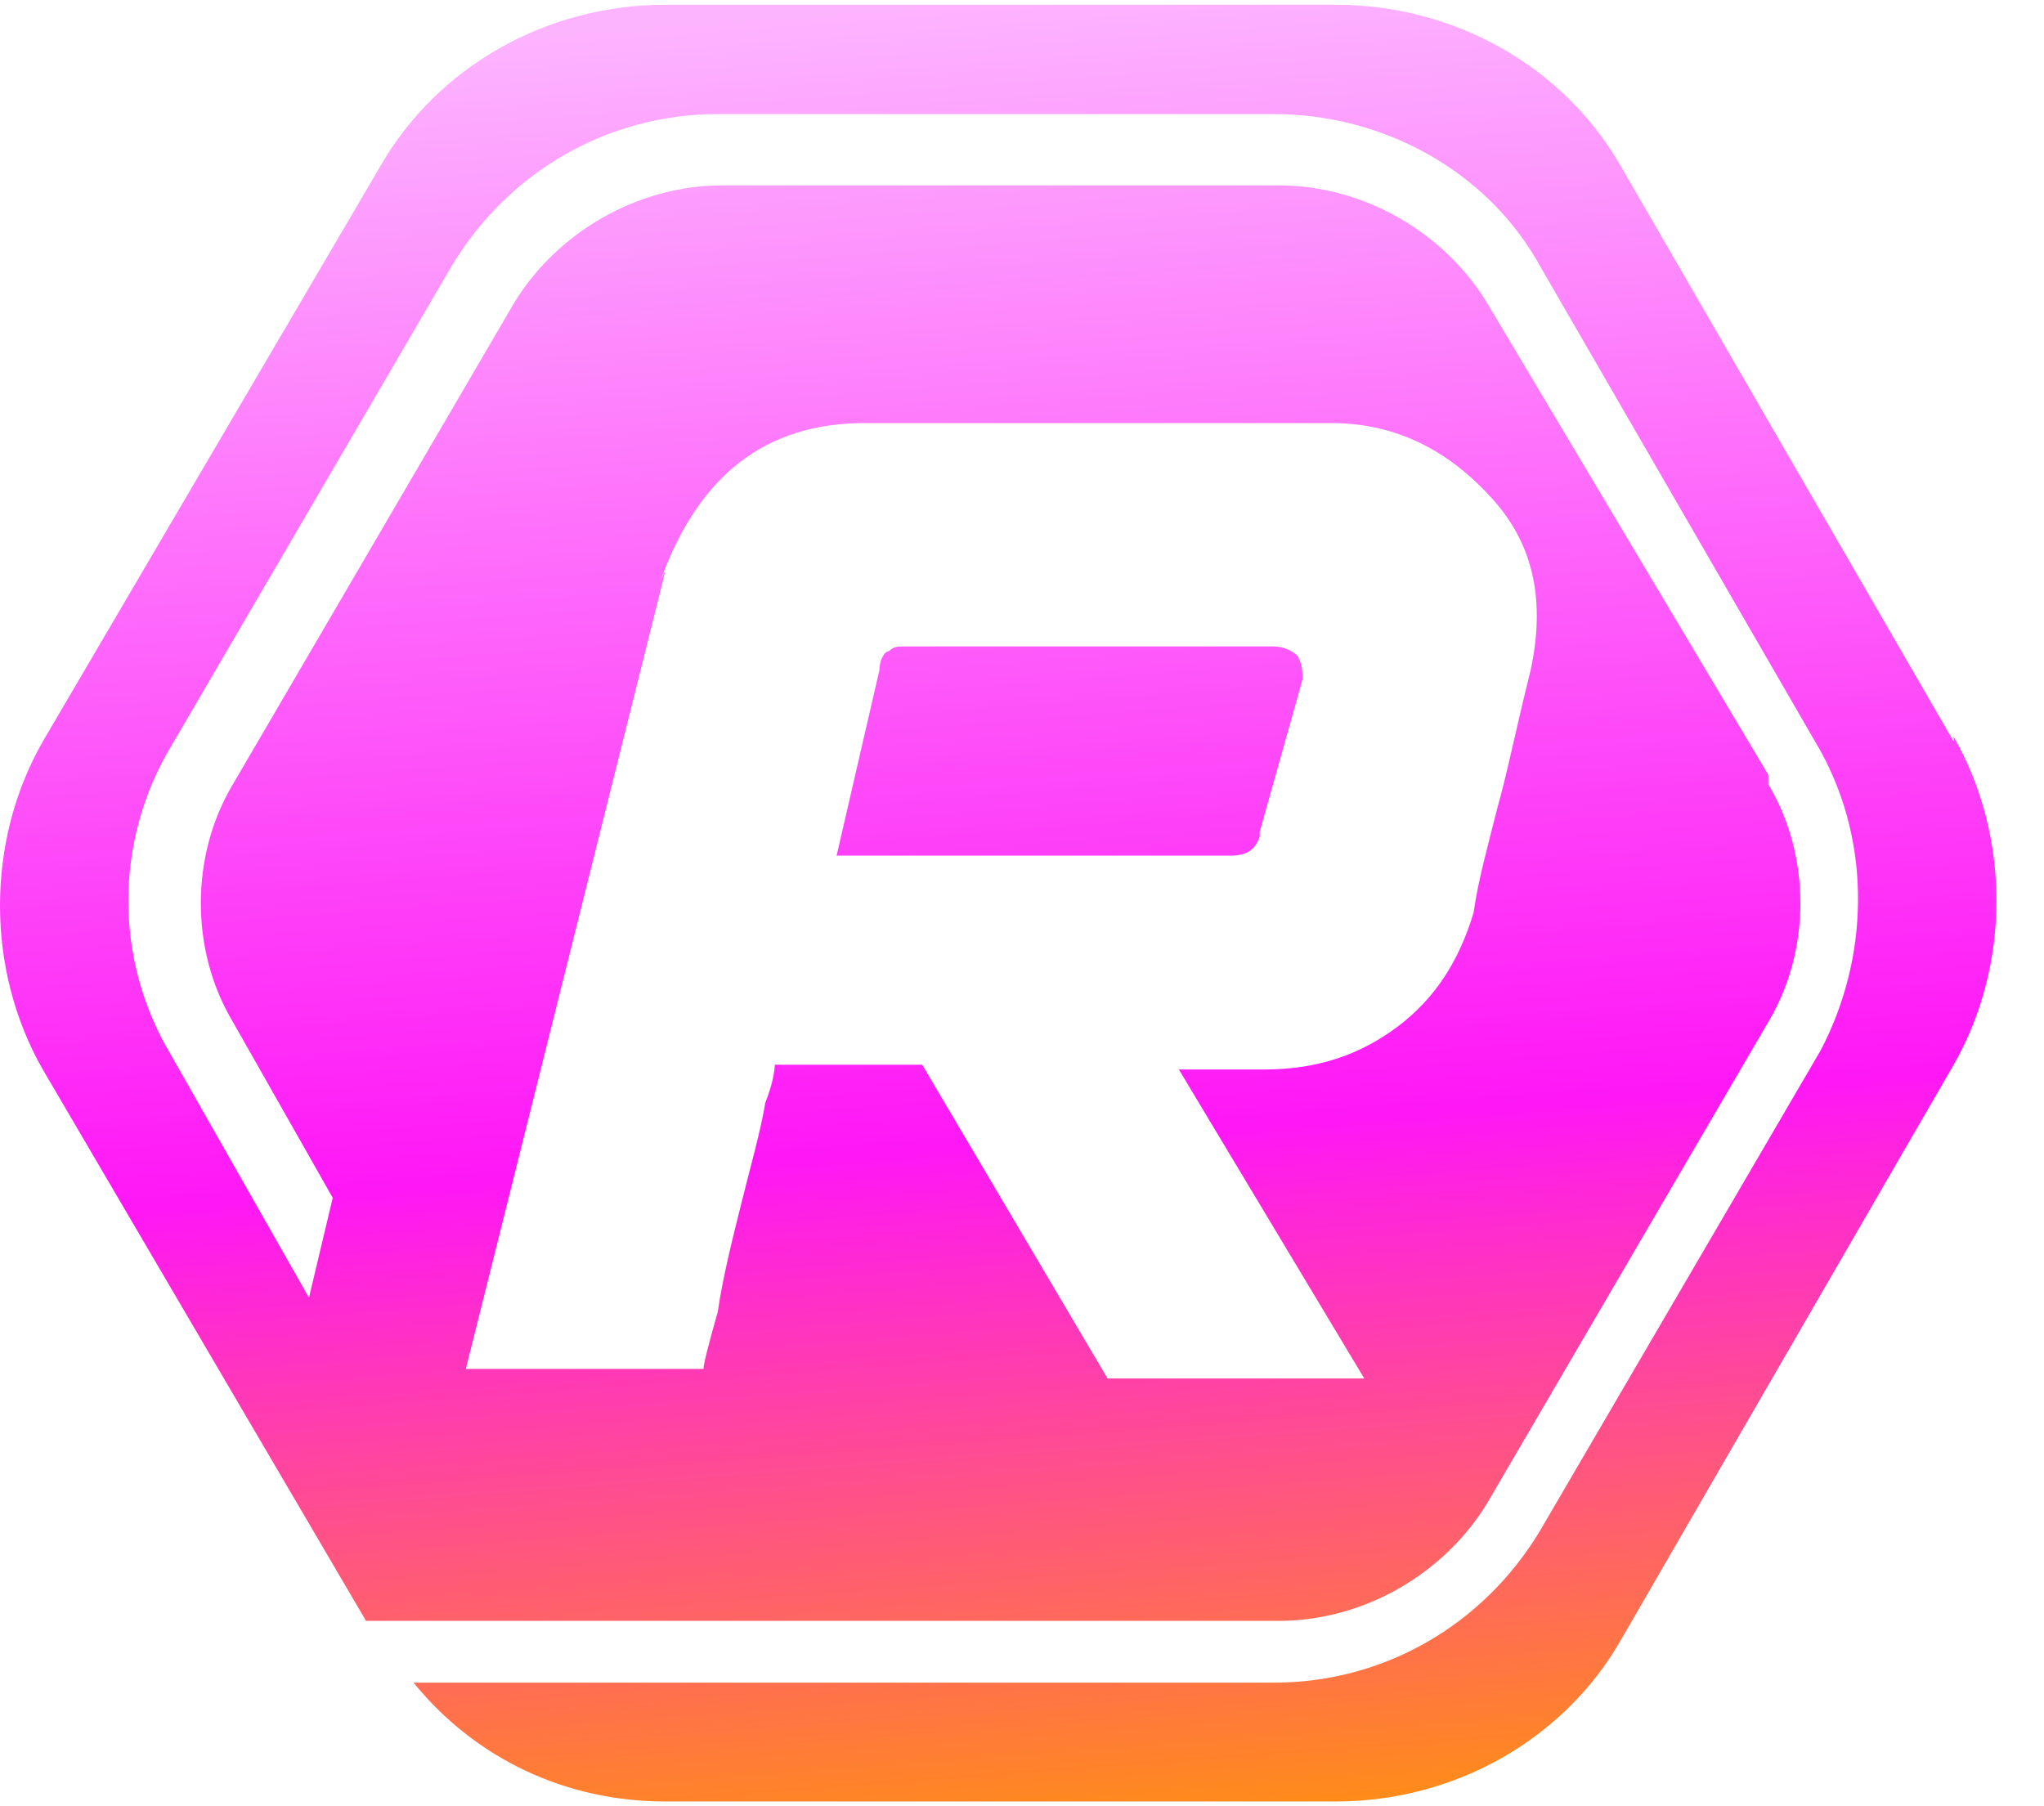
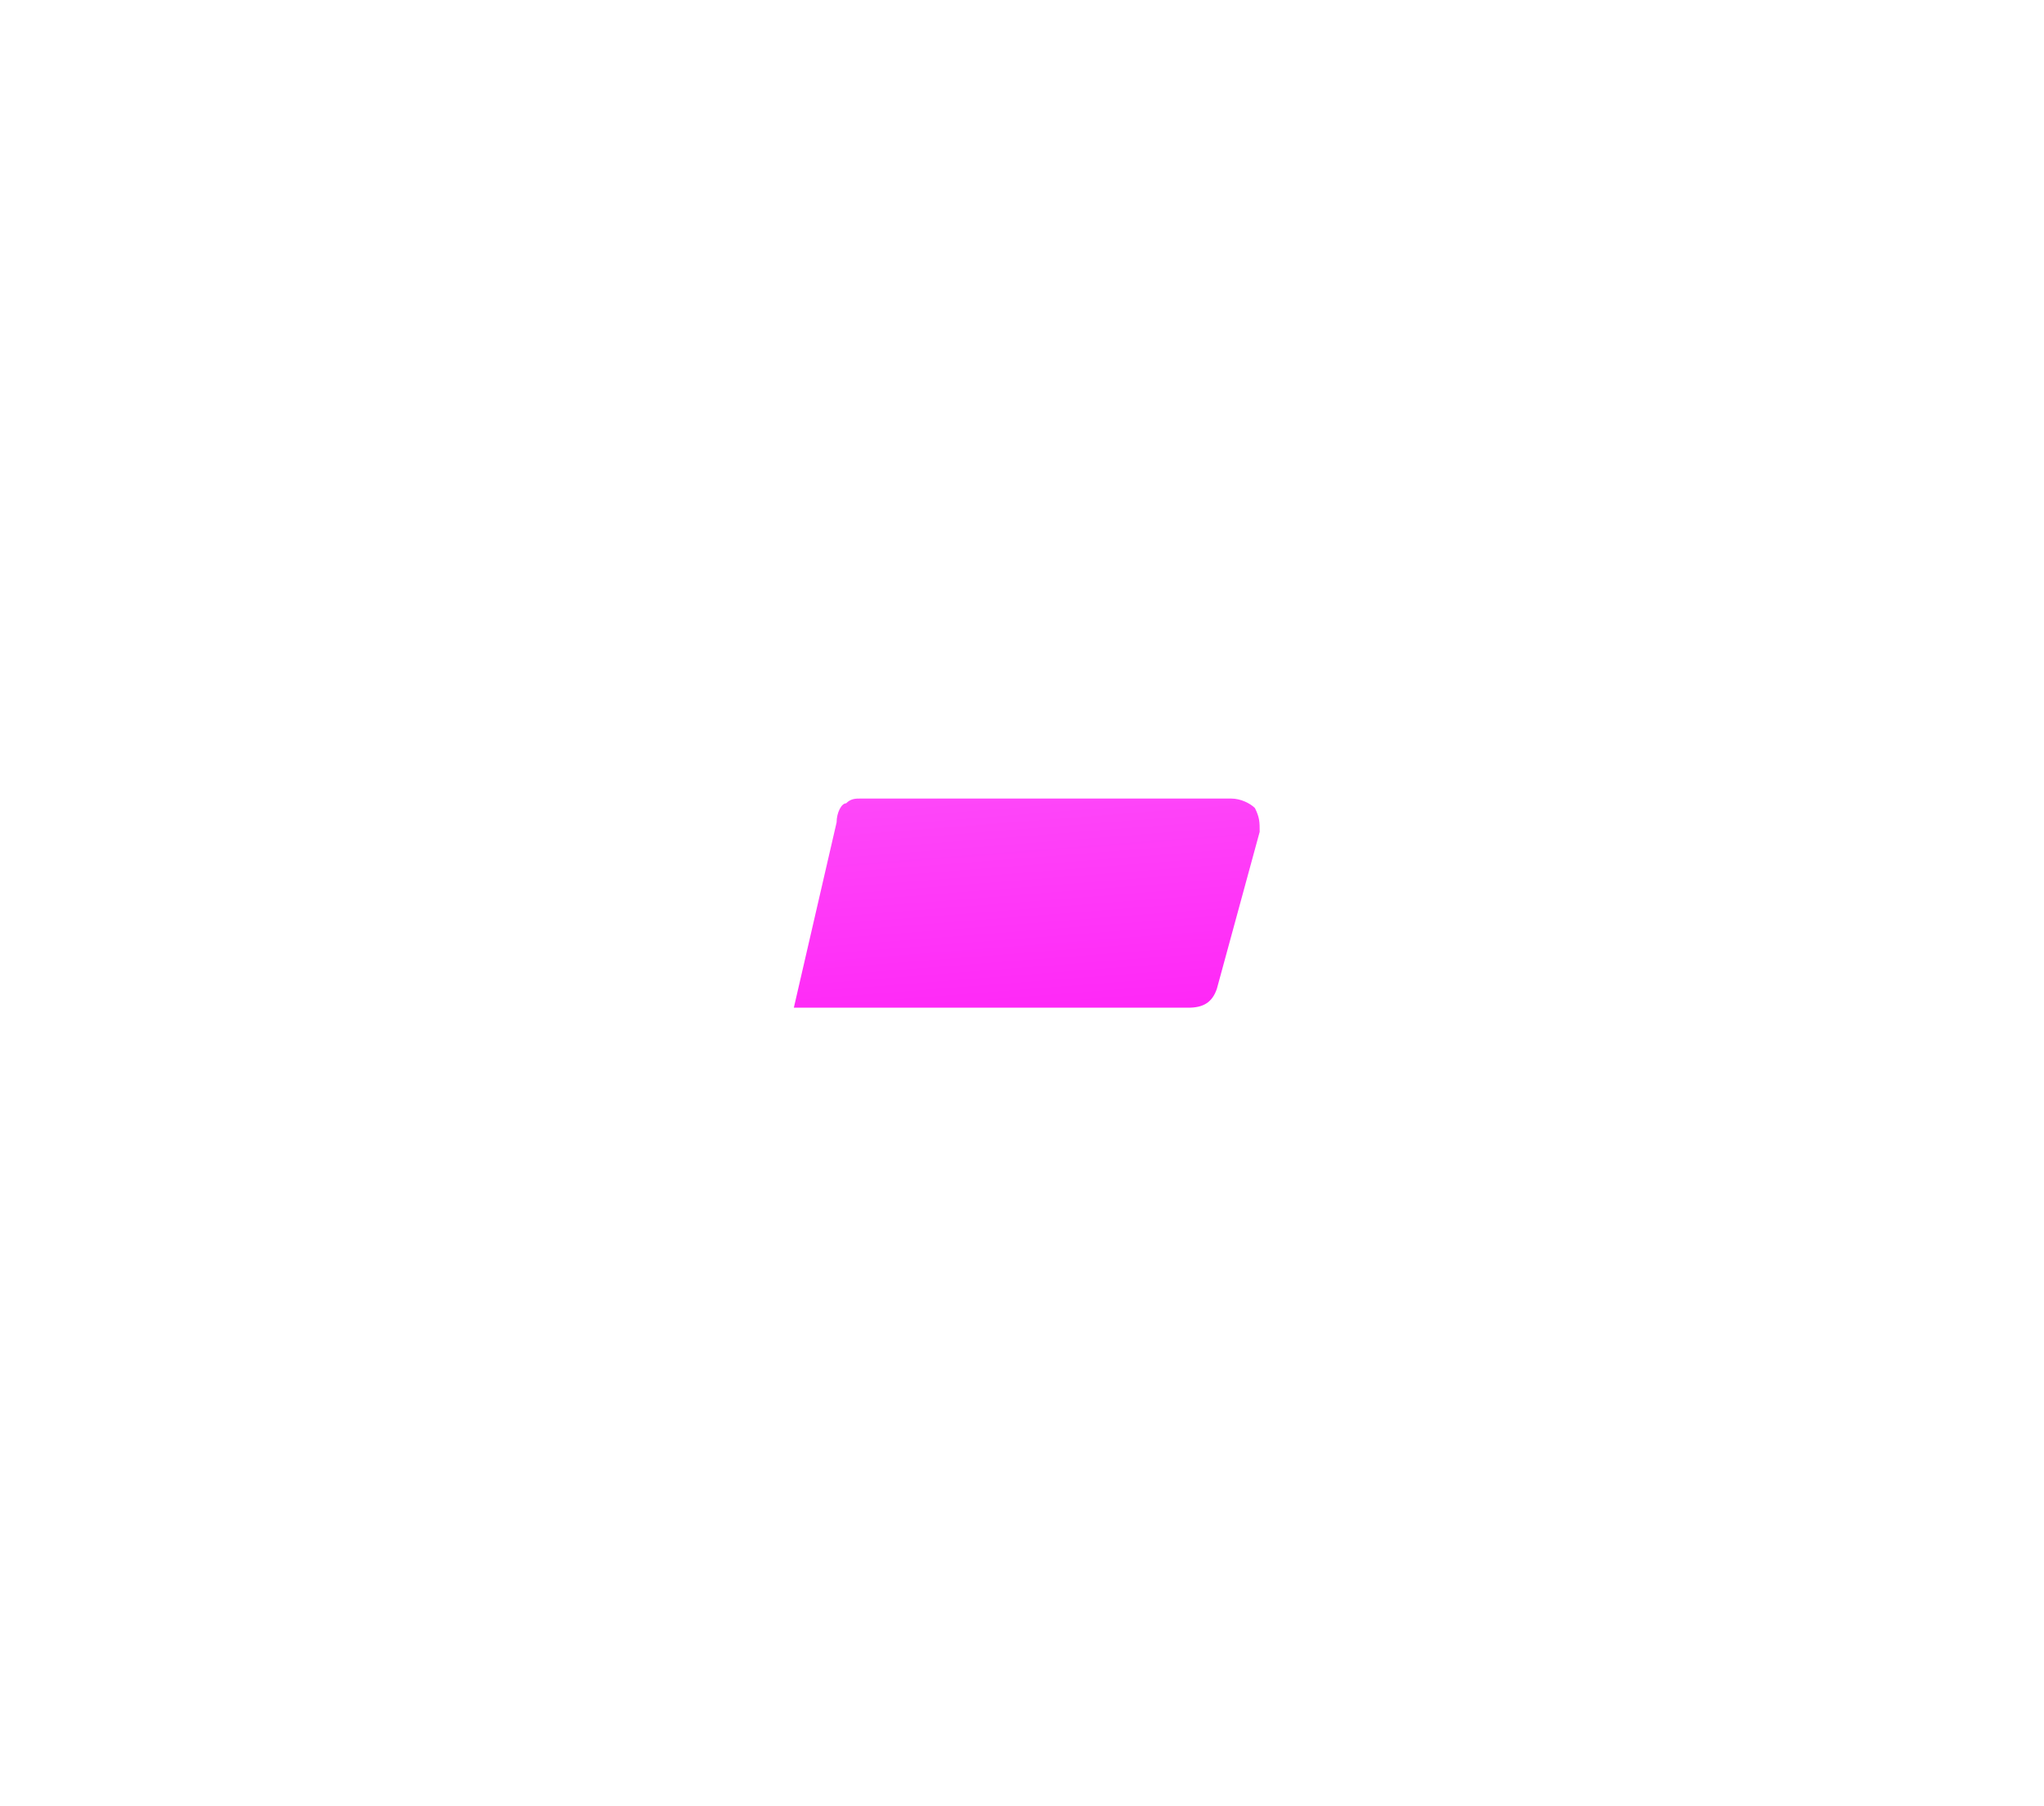
<svg xmlns="http://www.w3.org/2000/svg" id="Layer_1" data-name="Layer 1" version="1.1" viewBox="0 0 43 38">
  <defs>
    <style>
      .cls-1 {
        fill: url(#linear-gradient);
      }

      .cls-1, .cls-2 {
        stroke-width: 0px;
      }

      .cls-2 {
        fill: url(#linear-gradient-2);
      }
    </style>
    <linearGradient id="linear-gradient" x1="24.3" y1=".2" x2="21.2" y2="40.1" gradientTransform="translate(0 40) scale(1 -1)" gradientUnits="userSpaceOnUse">
      <stop offset="0" stop-color="#f90" />
      <stop offset=".4" stop-color="#ff17f6" />
      <stop offset="1" stop-color="#fdb4ff" />
    </linearGradient>
    <linearGradient id="linear-gradient-2" x1="22.6" y1="0" x2="19.6" y2="39.9" gradientTransform="translate(0 40) scale(1 -1)" gradientUnits="userSpaceOnUse">
      <stop offset="0" stop-color="#f90" />
      <stop offset=".4" stop-color="#ff17f6" />
      <stop offset="1" stop-color="#fdb4ff" />
    </linearGradient>
  </defs>
-   <path class="cls-1" d="M26.5,17.5l.9-3.2c0-.2,0-.3-.1-.5-.1-.1-.3-.2-.5-.2h-7.8c-.1,0-.2,0-.3.1-.1,0-.2.2-.2.4l-.9,3.9h8.3c.3,0,.5-.1.6-.4h0Z" />
-   <path class="cls-2" d="M41.1,15.6l-7-12.1c-1.2-2.1-3.5-3.4-6-3.4h-14.1c-2.5,0-4.8,1.3-6,3.4L.9,15.6c-1.2,2.1-1.2,4.8,0,6.9l6.8,11.6h19.2c1.8,0,3.5-1,4.4-2.5l5.9-10.1c.9-1.5.9-3.5,0-5v-.2c0,0-5.9-9.9-5.9-9.9-.9-1.5-2.6-2.5-4.4-2.5h-11.7c-1.8,0-3.5,1-4.4,2.5l-5.9,10.1c-.9,1.5-.9,3.5,0,5l2.1,3.7-.5,2.1-2.9-5.1c-1.2-2-1.2-4.5,0-6.5l5.9-10.1c1.2-2,3.3-3.2,5.6-3.2h11.7c2.3,0,4.5,1.2,5.6,3.2l5.9,10.2h0c1.1,2,1,4.4,0,6.3l-5.9,10.1c-1.2,2-3.3,3.2-5.6,3.2H8.7c1.3,1.6,3.2,2.5,5.3,2.5h14.1c2.5,0,4.8-1.3,6-3.4l7-12.1c1.2-2.1,1.2-4.8,0-6.9h0ZM13.9,12.2c.8-2.2,2.2-3.3,4.3-3.3h9.8c1.4,0,2.5.6,3.4,1.6.9,1,1.1,2.2.8,3.6-.3,1.2-.5,2.2-.7,2.9-.2.8-.4,1.5-.5,2.2-.3,1-.8,1.8-1.6,2.4-.8.6-1.7.9-2.8.9h-1.8s3.9,6.5,3.9,6.5h-5.4s-3.9-6.6-3.9-6.6h-3.1s0,.3-.2.8c-.1.6-.3,1.3-.5,2.1-.2.8-.4,1.6-.5,2.3-.2.7-.3,1.1-.3,1.2h-5s4.2-16.8,4.2-16.8h0Z" />
+   <path class="cls-1" d="M26.5,17.5c0-.2,0-.3-.1-.5-.1-.1-.3-.2-.5-.2h-7.8c-.1,0-.2,0-.3.1-.1,0-.2.2-.2.4l-.9,3.9h8.3c.3,0,.5-.1.6-.4h0Z" />
</svg>